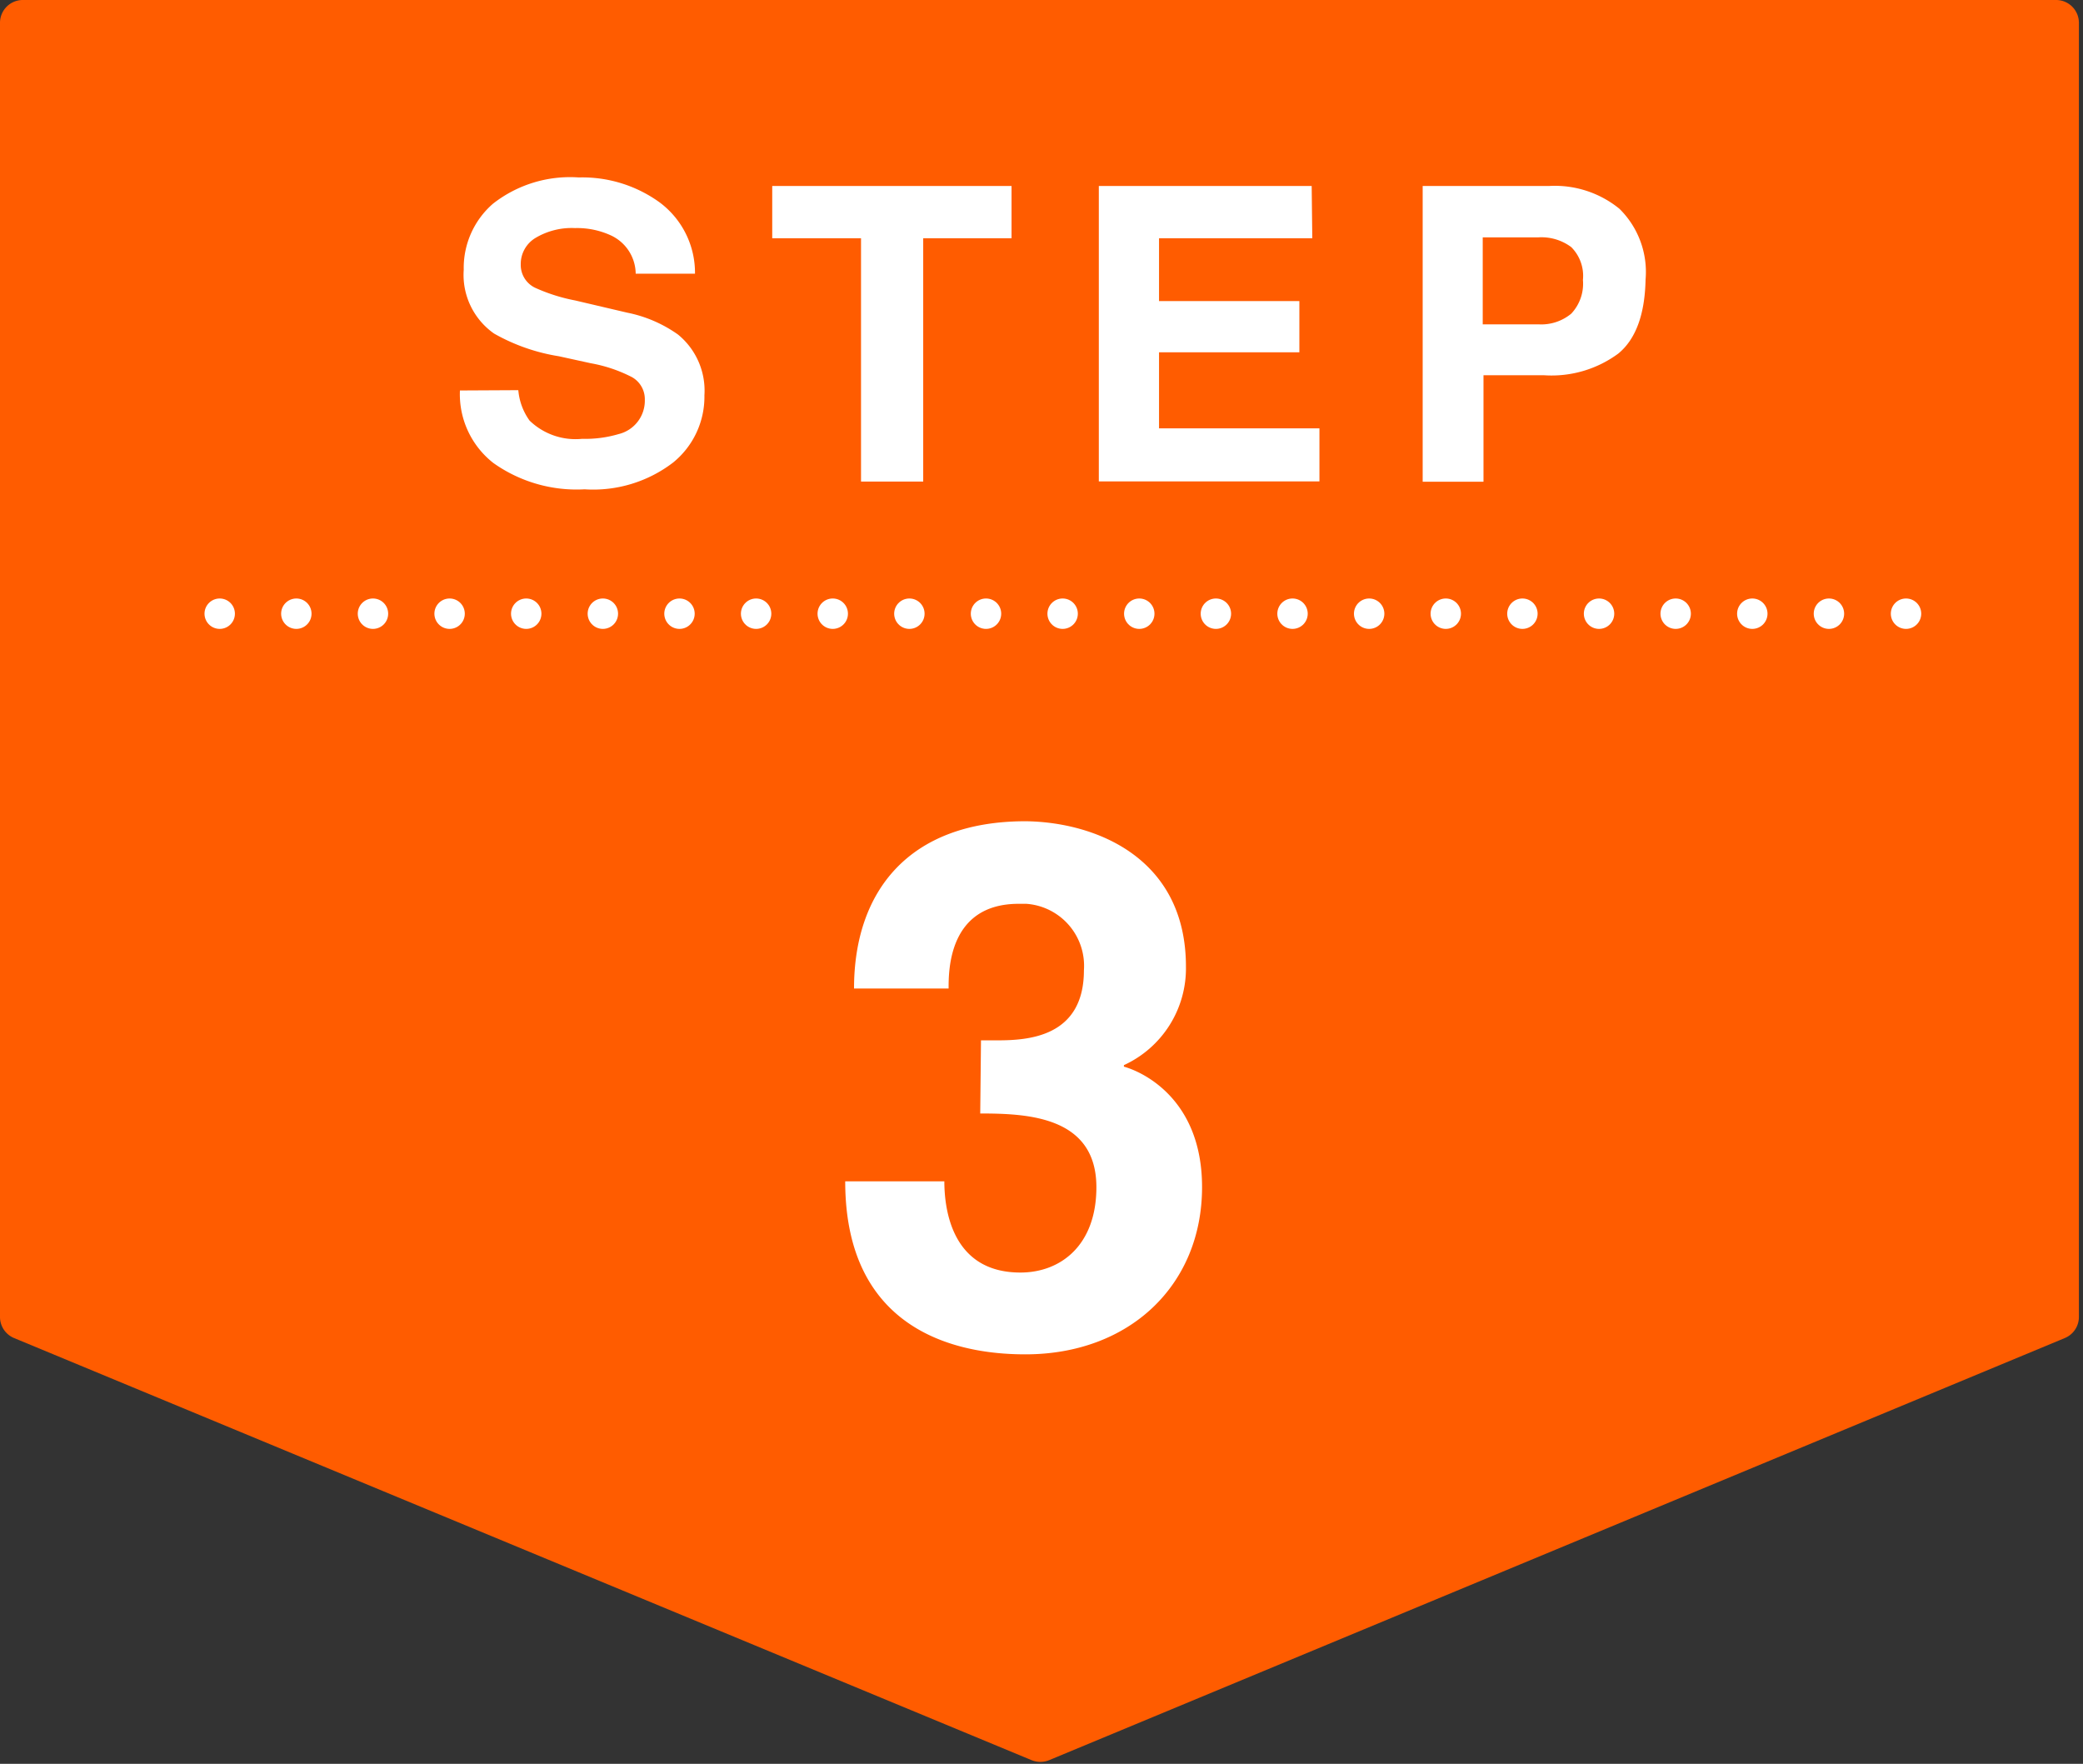
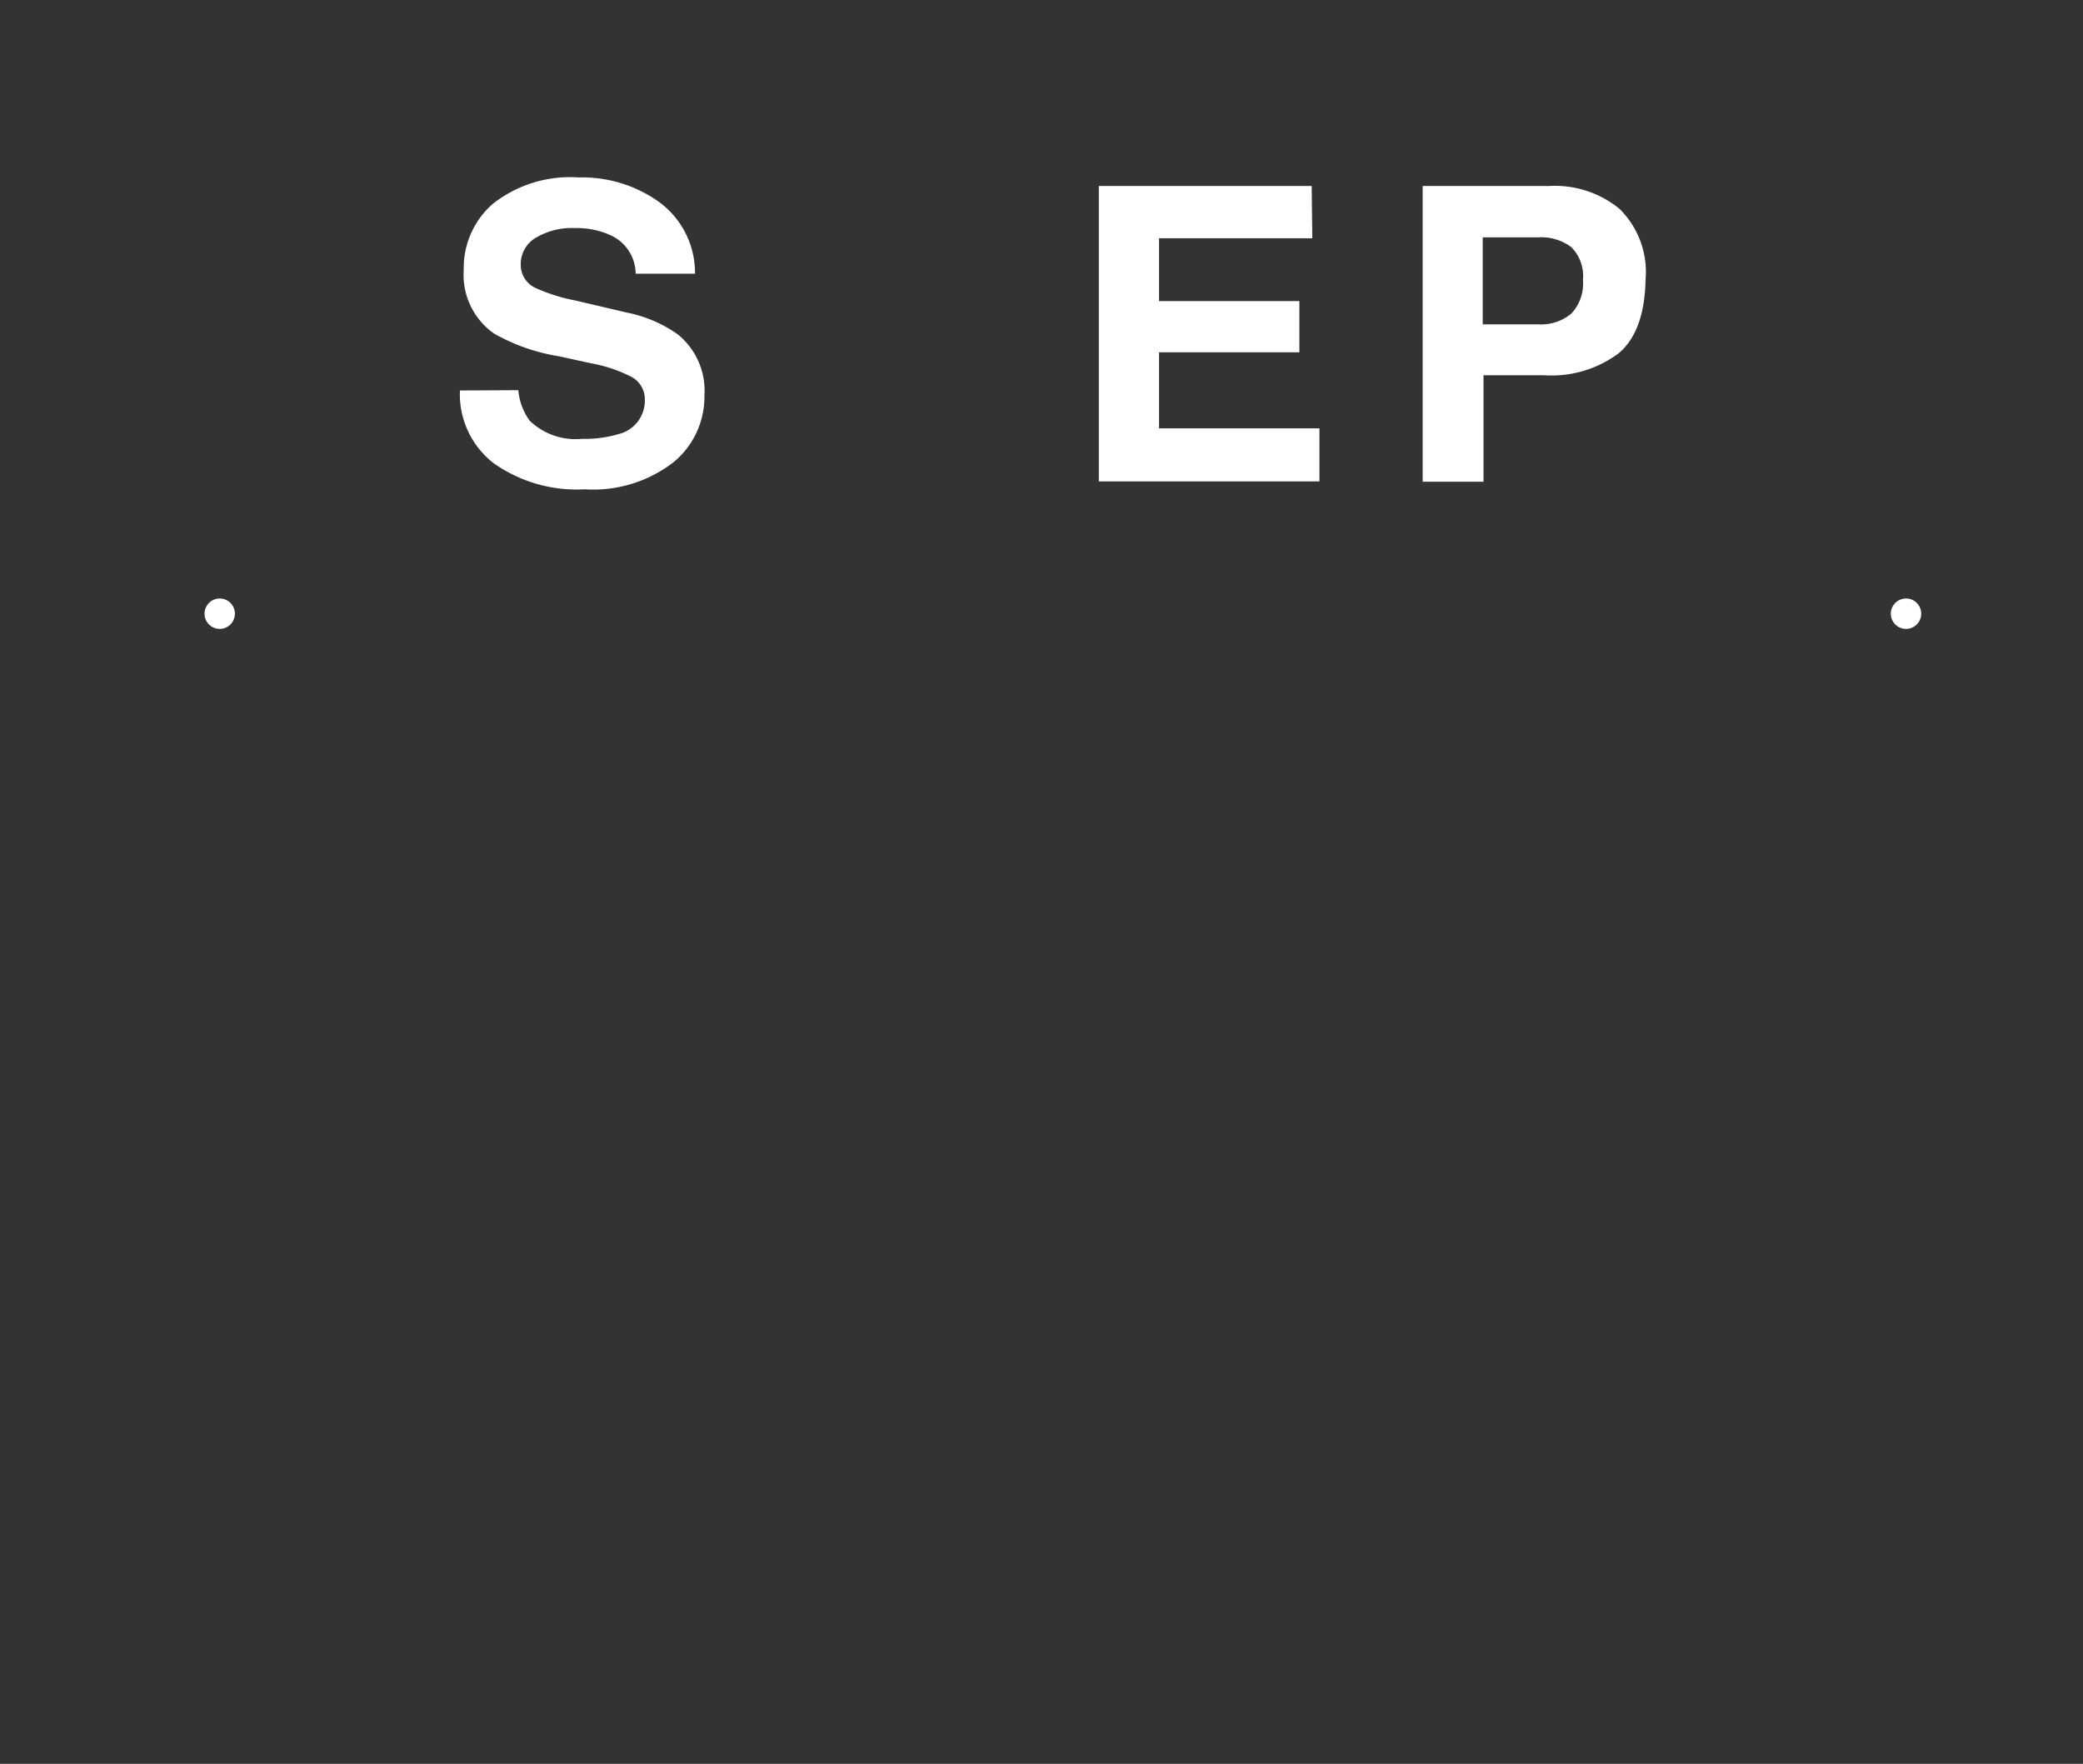
<svg xmlns="http://www.w3.org/2000/svg" id="レイヤー_1" data-name="レイヤー 1" width="137" height="116" viewBox="0 0 137 116">
  <rect x="0" y="0" width="137" height="116" fill="#333333" stroke="none" />
  <defs>
    <style>.cls-1{fill:#ff5c00;}.cls-2{fill:#fff;}.cls-3,.cls-4{fill:none;stroke:#fff;stroke-linecap:round;stroke-linejoin:round;stroke-width:2px;}.cls-4{stroke-dasharray:0 5.04;}</style>
  </defs>
  <g id="レイヤー_2" data-name="レイヤー 2">
    <g id="レイヤー_1-2" data-name="レイヤー 1-2">
-       <path class="cls-1" d="M135.8,88,69,115.76a1.53,1.53,0,0,1-1.15,0L.93,88A1.5,1.5,0,0,1,0,86.63V1.5A1.5,1.5,0,0,1,1.5,0H135.23a1.5,1.5,0,0,1,1.5,1.5V86.63A1.5,1.5,0,0,1,135.8,88Z" />
      <path class="cls-2" d="M34.09,25.66a4,4,0,0,0,.74,2,4.35,4.35,0,0,0,3.46,1.2,7.74,7.74,0,0,0,2.39-.31,2.26,2.26,0,0,0,1.73-2.26,1.66,1.66,0,0,0-.85-1.49,9.56,9.56,0,0,0-2.7-.91l-2.1-.46a12.65,12.65,0,0,1-4.26-1.49,4.71,4.71,0,0,1-2-4.2,5.59,5.59,0,0,1,1.92-4.34,8.22,8.22,0,0,1,5.65-1.73,8.67,8.67,0,0,1,5.3,1.63A5.77,5.77,0,0,1,45.71,18h-3.9a2.81,2.81,0,0,0-1.57-2.49A5.32,5.32,0,0,0,37.82,15a4.64,4.64,0,0,0-2.57.63,2,2,0,0,0-1,1.77,1.66,1.66,0,0,0,1,1.55,11.71,11.71,0,0,0,2.58.81l3.41.8A8.71,8.71,0,0,1,44.59,22a4.76,4.76,0,0,1,1.74,4,5.57,5.57,0,0,1-2.06,4.42,8.64,8.64,0,0,1-5.82,1.76,9.45,9.45,0,0,1-6-1.73,5.74,5.74,0,0,1-2.2-4.77Z" />
-       <path class="cls-2" d="M66.53,12.23v3.44H60.72v16H56.63v-16H50.79V12.23Z" />
      <path class="cls-2" d="M86.31,15.67H76.23V19.8h9.23v3.37H76.23v5H86.78v3.49H72.27V12.23h14Z" />
      <path class="cls-2" d="M106.44,23.25a7.39,7.39,0,0,1-4.87,1.43h-4v7h-4V12.23h8.34a6.72,6.72,0,0,1,4.6,1.5,5.83,5.83,0,0,1,1.72,4.66Q108.16,21.83,106.44,23.25Zm-3.1-7a3.28,3.28,0,0,0-2.16-.64H97.52v5.72h3.66a3.09,3.09,0,0,0,2.16-.7,2.87,2.87,0,0,0,.77-2.22A2.67,2.67,0,0,0,103.34,16.25Z" />
-       <path class="cls-2" d="M64.52,68.42h1.06c2,0,5.71-.19,5.71-4.61a4.09,4.09,0,0,0-3.79-4.37H67c-4.61,0-4.61,4.37-4.61,5.57H56.17c0-6.38,3.6-11,11.28-11C72,54.06,78,56.37,78,63.57a7,7,0,0,1-4.08,6.48v.1c1.2.33,5.14,2.11,5.14,7.92,0,6.43-4.75,11-11.62,11-3.21,0-11.85-.72-11.85-11.38h6.52c0,1.82.48,6,5,6,2.68,0,5-1.82,5-5.61,0-4.66-4.52-4.85-7.64-4.85Z" />
      <line class="cls-3" x1="14.45" y1="40.36" x2="14.45" y2="40.36" />
-       <line class="cls-4" x1="19.49" y1="40.36" x2="122.84" y2="40.36" />
      <line class="cls-3" x1="125.36" y1="40.36" x2="125.36" y2="40.36" />
    </g>
  </g>
</svg>